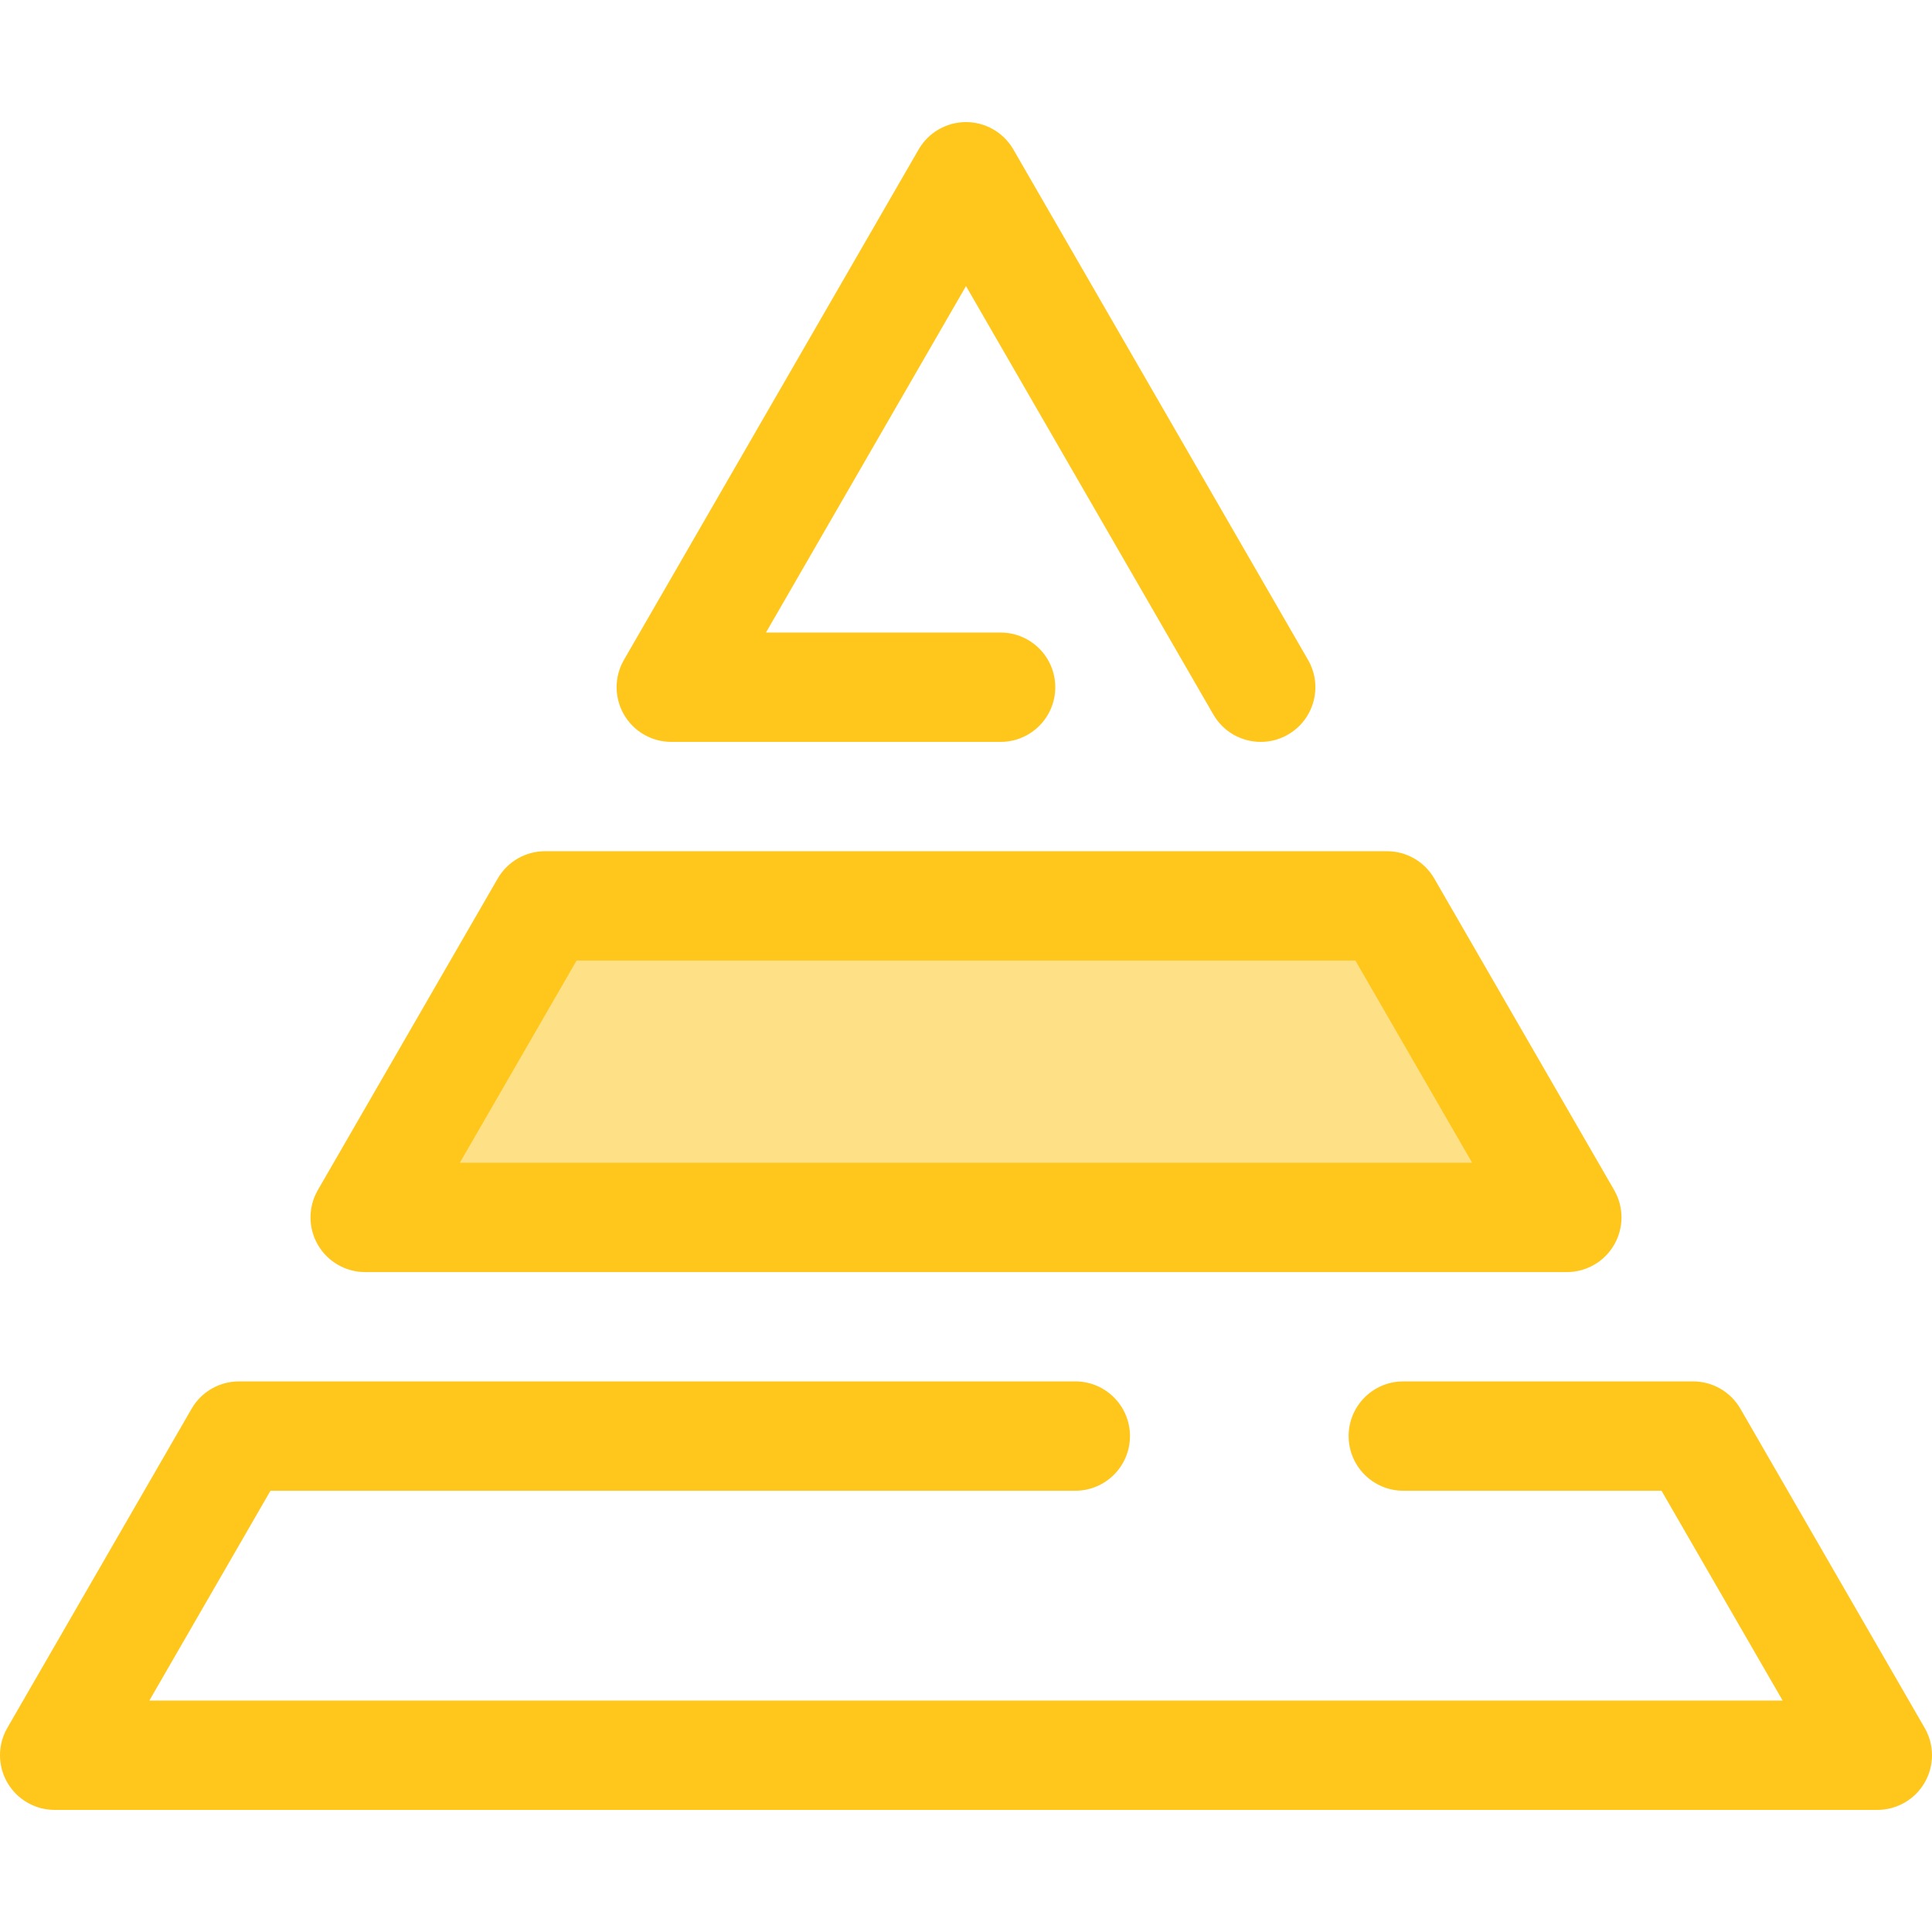
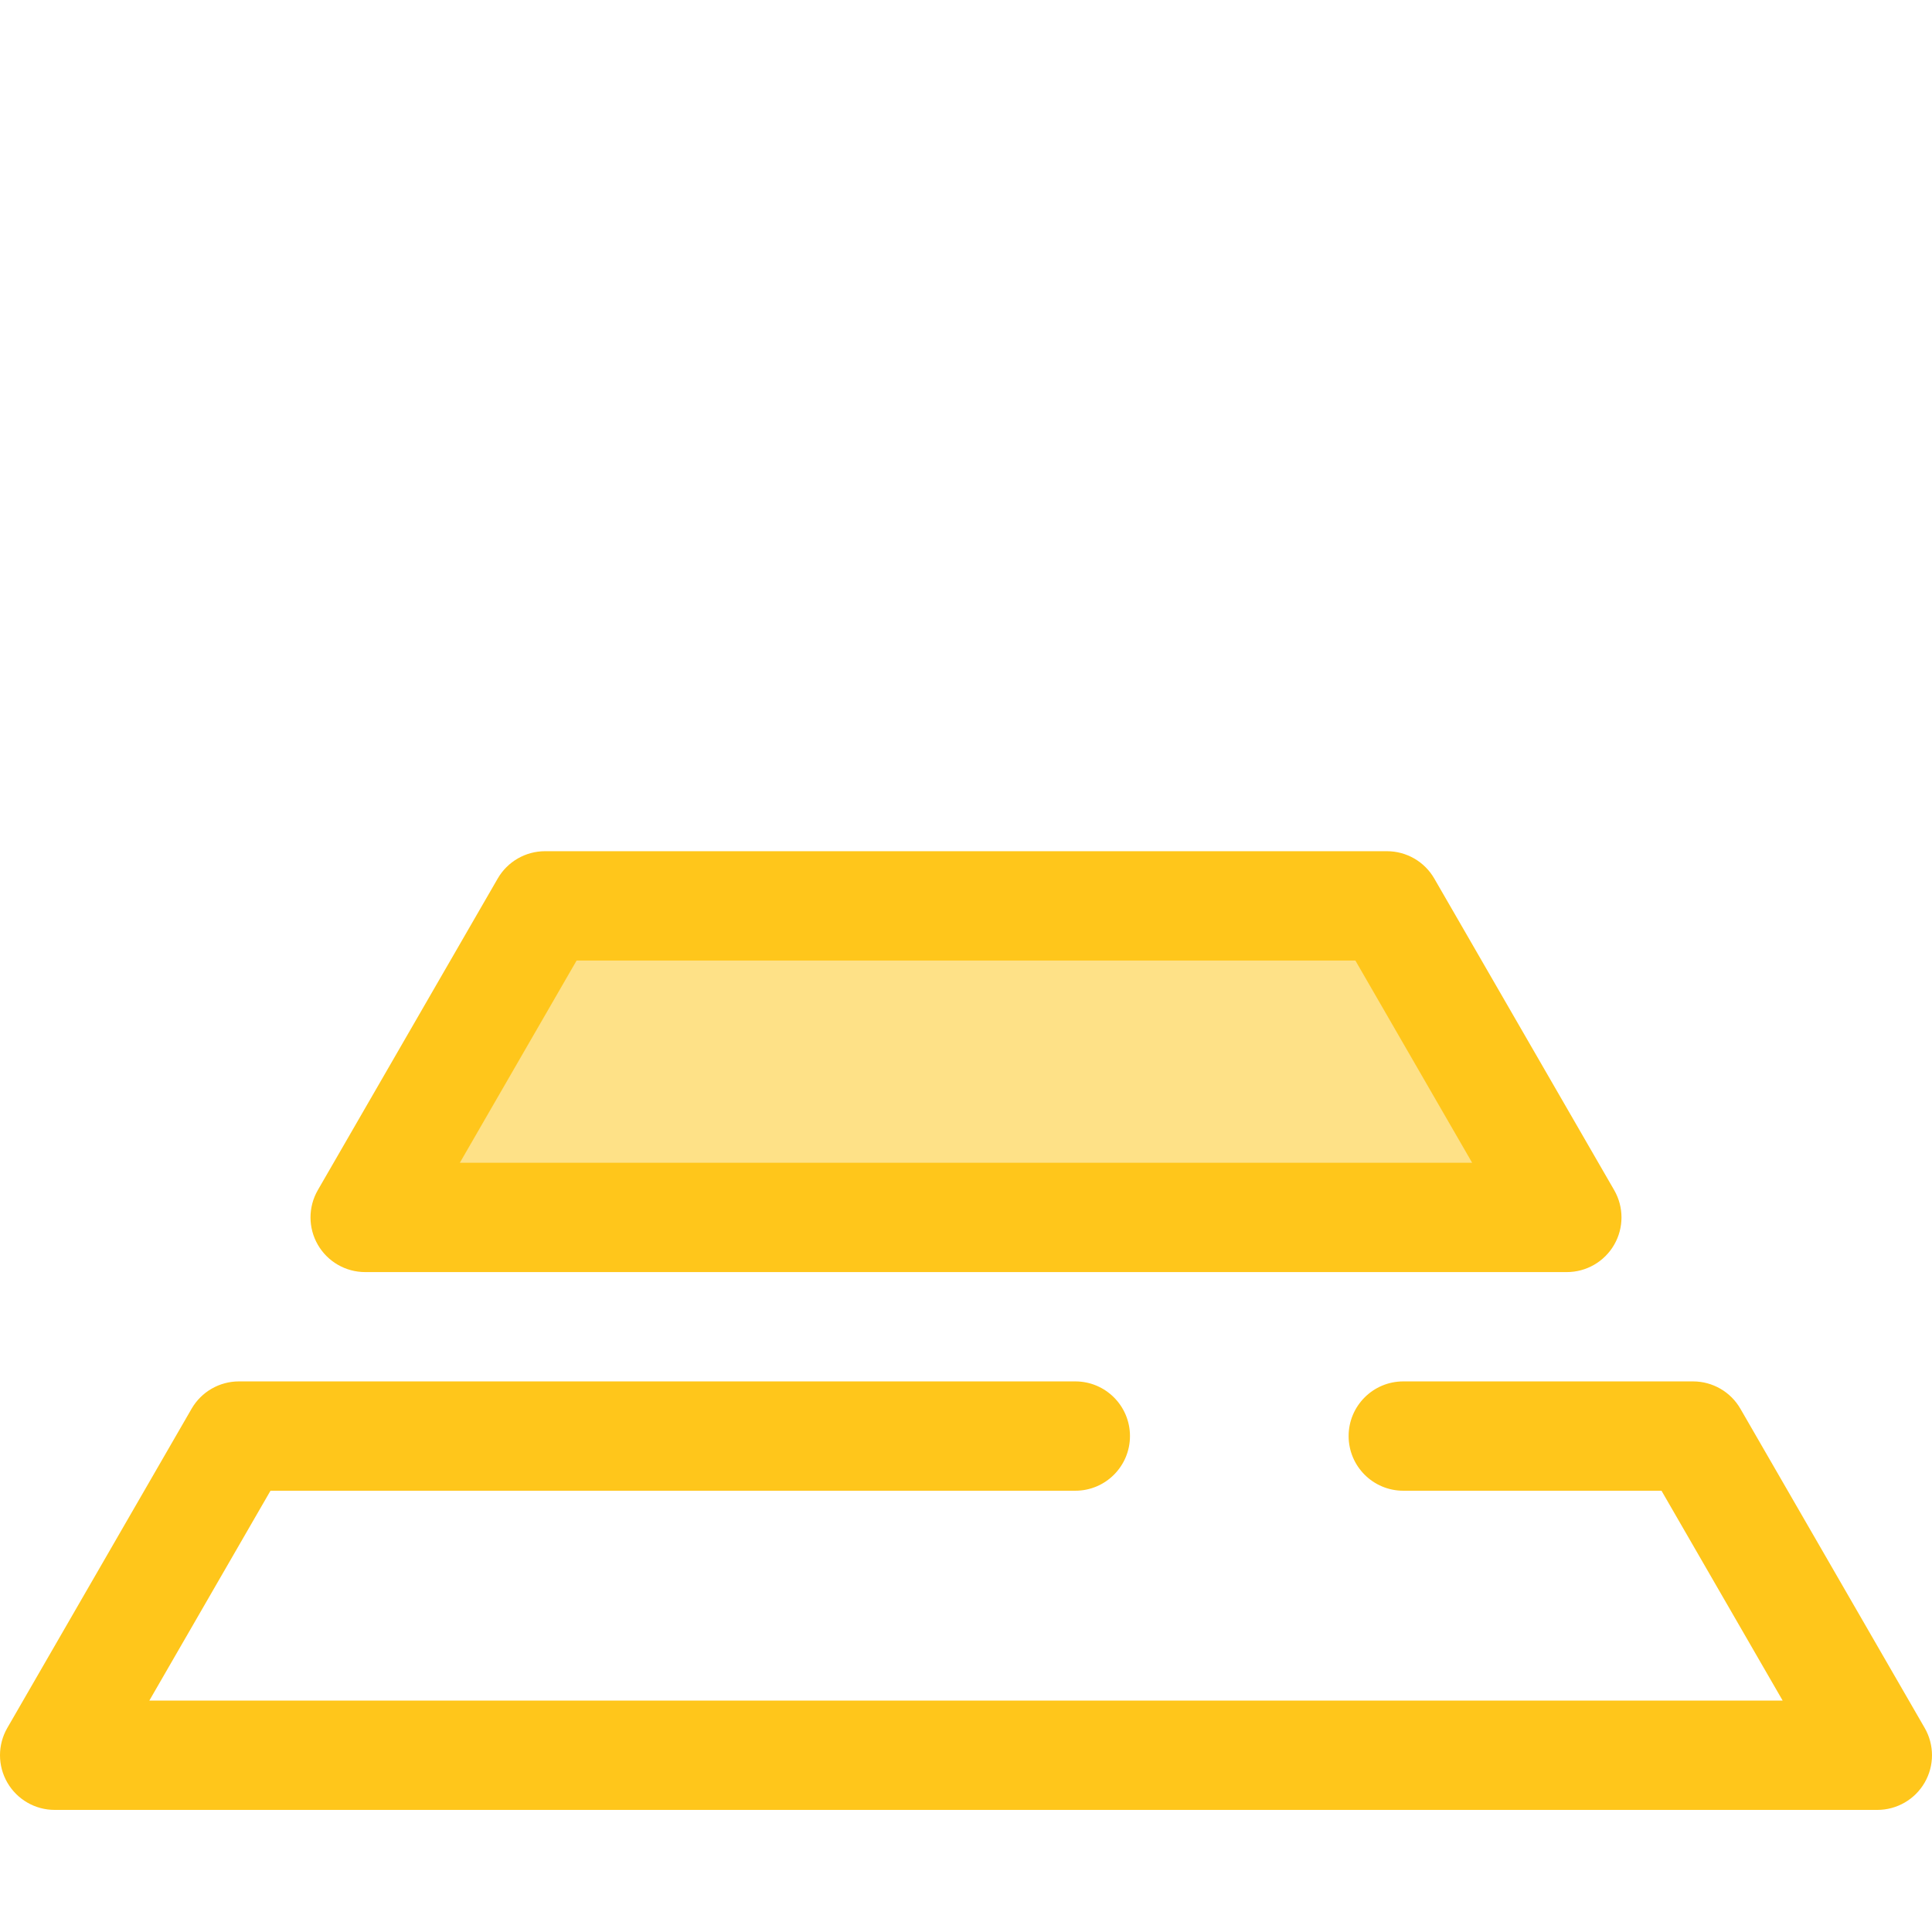
<svg xmlns="http://www.w3.org/2000/svg" height="800px" width="800px" version="1.1" id="Layer_1" viewBox="0 0 512.002 512.002" xml:space="preserve">
  <polygon style="fill:#FEE187;" points="96.774,322.631 415.227,322.631 367.557,240.065 144.444,240.065 " />
  <g>
    <path style="fill:#FFC61B;" d="M415.227,337.117H96.774c-5.176,0-9.958-2.761-12.545-7.243c-2.589-4.482-2.589-10.004,0-14.486   l47.67-82.566c2.587-4.482,7.369-7.243,12.545-7.243h223.113c5.176,0,9.958,2.761,12.545,7.243l47.67,82.566   c2.589,4.482,2.589,10.004,0,14.486C425.184,334.356,420.401,337.117,415.227,337.117z M121.863,308.146h268.272l-30.943-53.594   H152.807L121.863,308.146z" />
-     <path style="fill:#FFC61B;" d="M334.116,196.611c-5.006,0-9.875-2.599-12.558-7.246L256,75.815l-53.014,91.821h62.187   c8,0,14.486,6.487,14.486,14.486s-6.485,14.486-14.486,14.486h-87.277c-5.176,0-9.958-2.761-12.545-7.243   c-2.589-4.482-2.589-10.004,0-14.486l78.103-135.278c2.587-4.482,7.369-7.243,12.545-7.243c5.176,0,9.958,2.761,12.545,7.243   l78.103,135.278c4.001,6.929,1.627,15.787-5.302,19.788C339.066,195.984,336.575,196.611,334.116,196.611z" />
    <path style="fill:#FFC61B;" d="M497.515,479.644H14.486c-5.176,0-9.958-2.761-12.545-7.243c-2.589-4.482-2.589-10.004,0-14.486   l48.833-84.584c2.587-4.482,7.369-7.243,12.545-7.243H284.97c8,0,14.486,6.487,14.486,14.486s-6.485,14.486-14.486,14.486H71.683   l-32.108,55.612h432.85l-32.108-55.612h-68.429c-8.001,0-14.486-6.487-14.486-14.486s6.485-14.486,14.486-14.486h76.793   c5.176,0,9.958,2.761,12.545,7.243l48.834,84.584c2.589,4.482,2.589,10.004,0,14.486   C507.472,476.882,502.69,479.644,497.515,479.644z" />
  </g>
</svg>